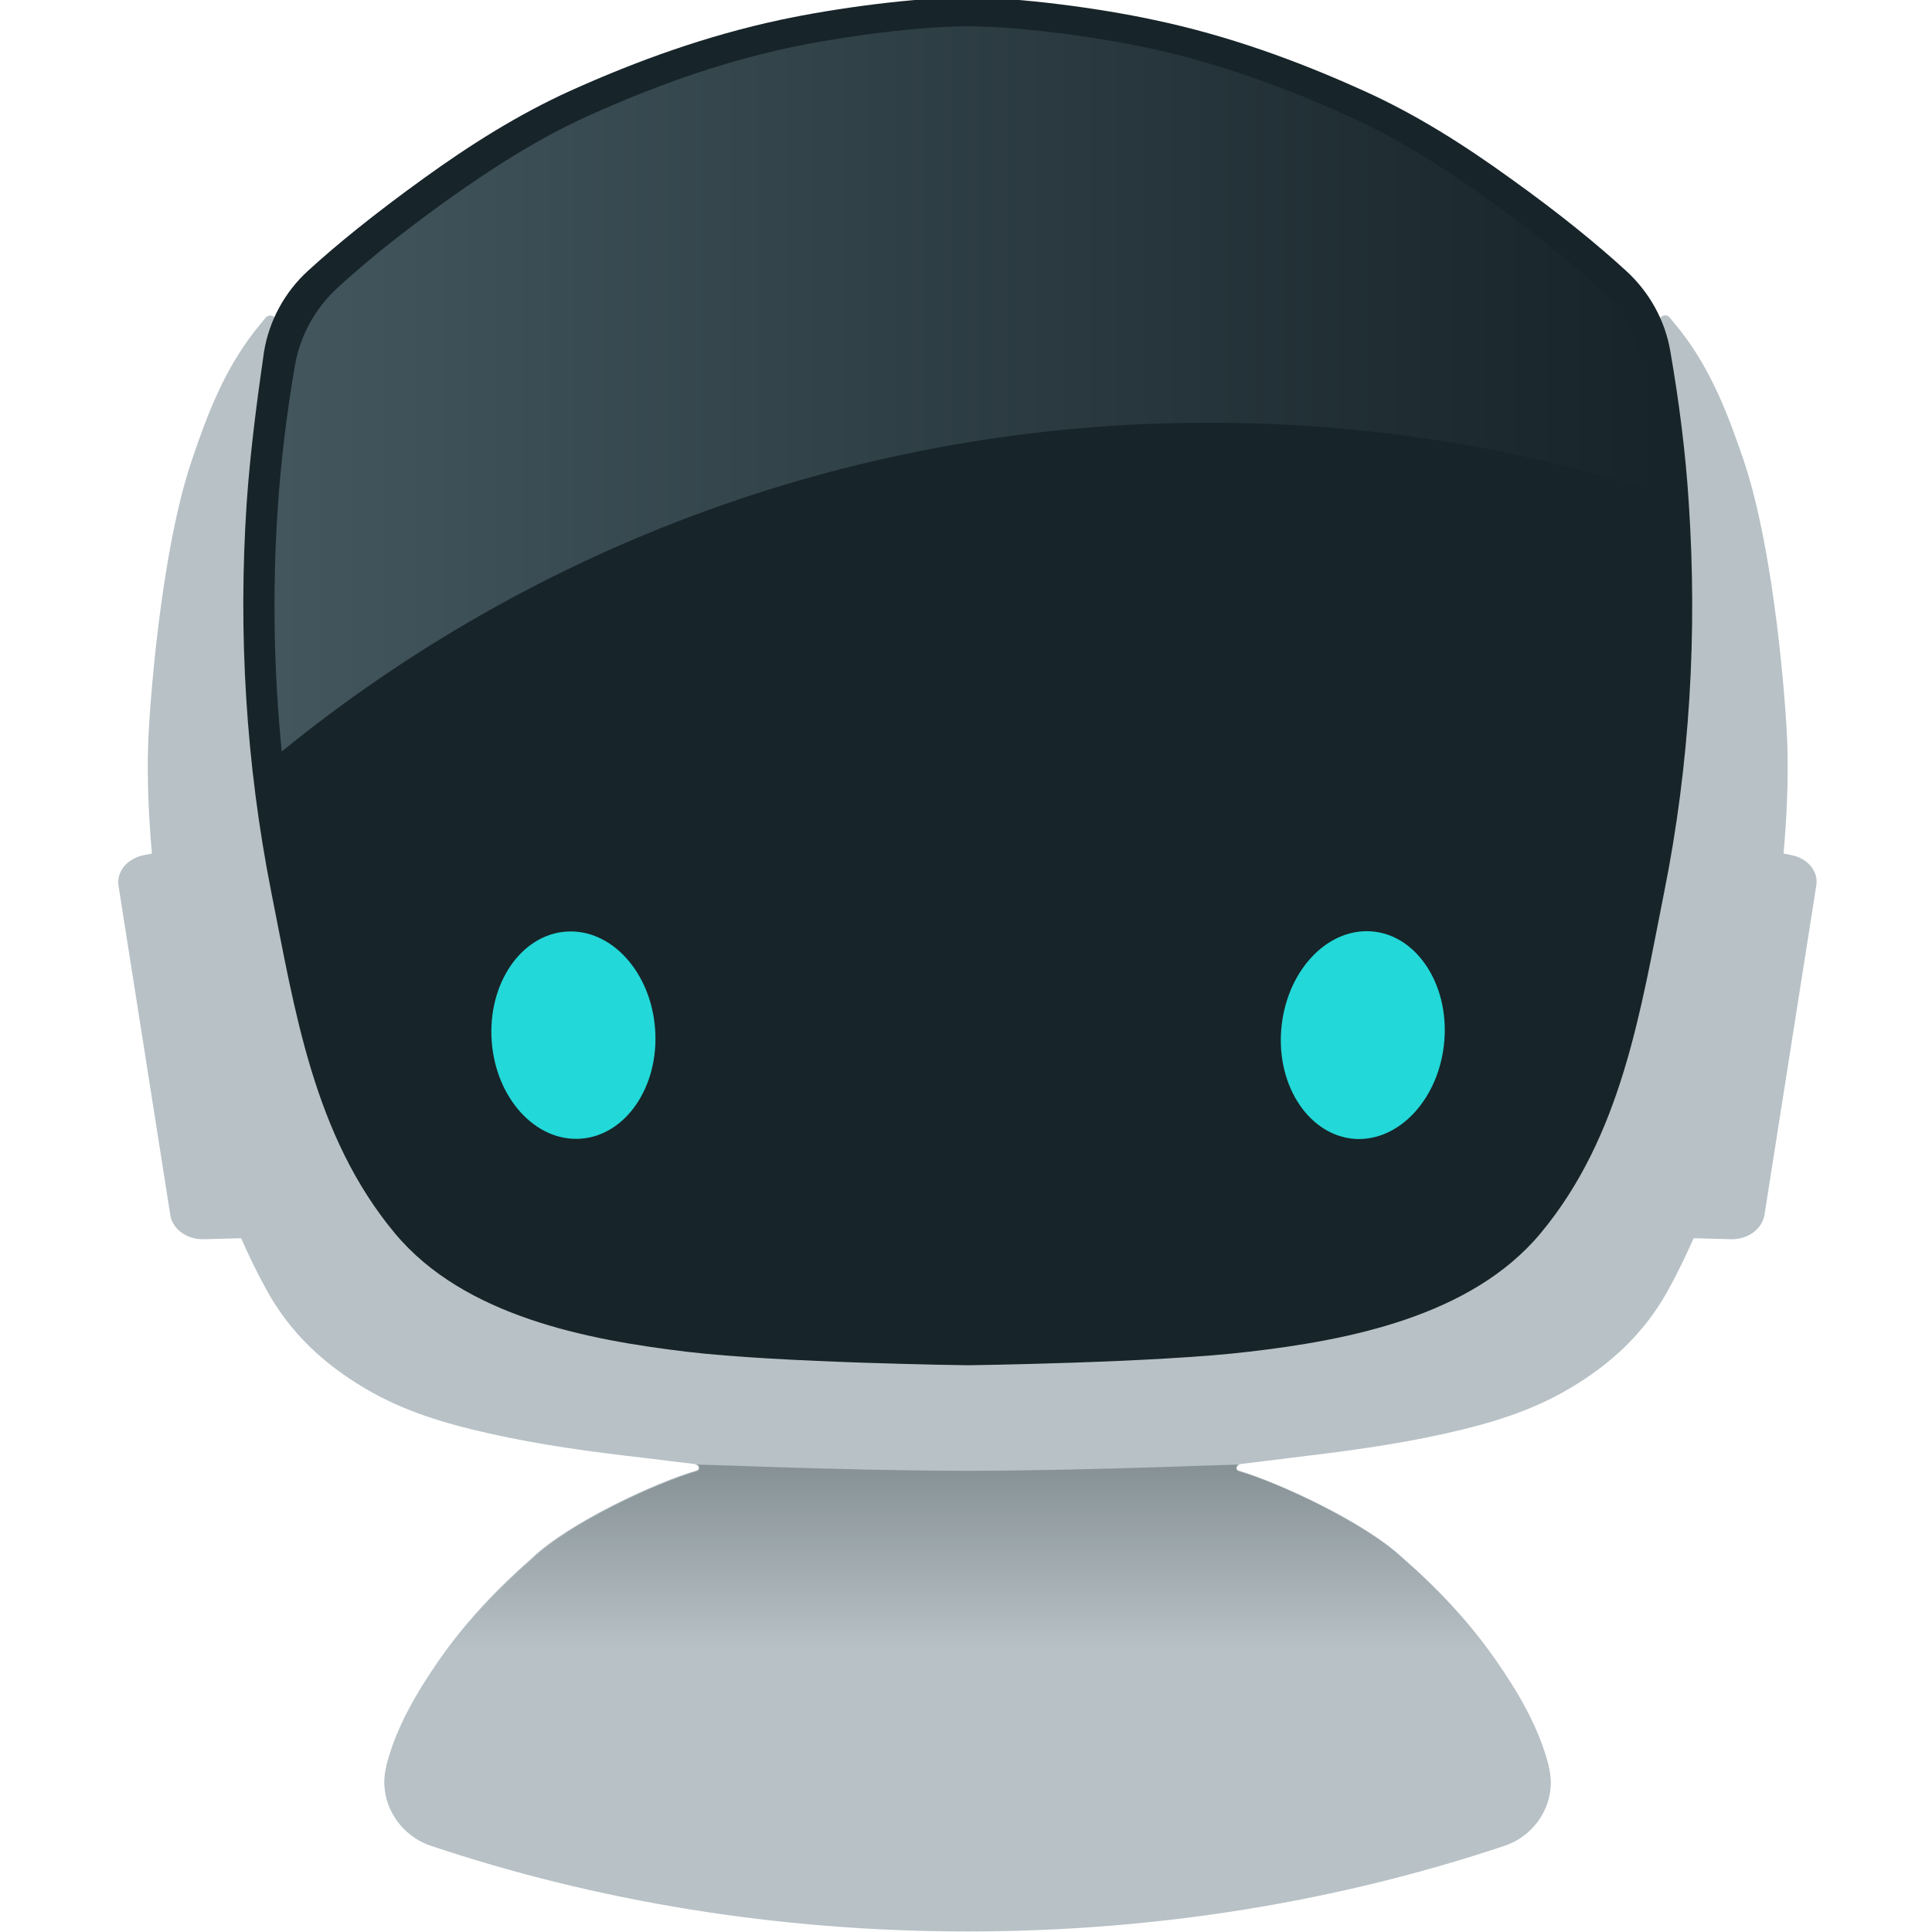
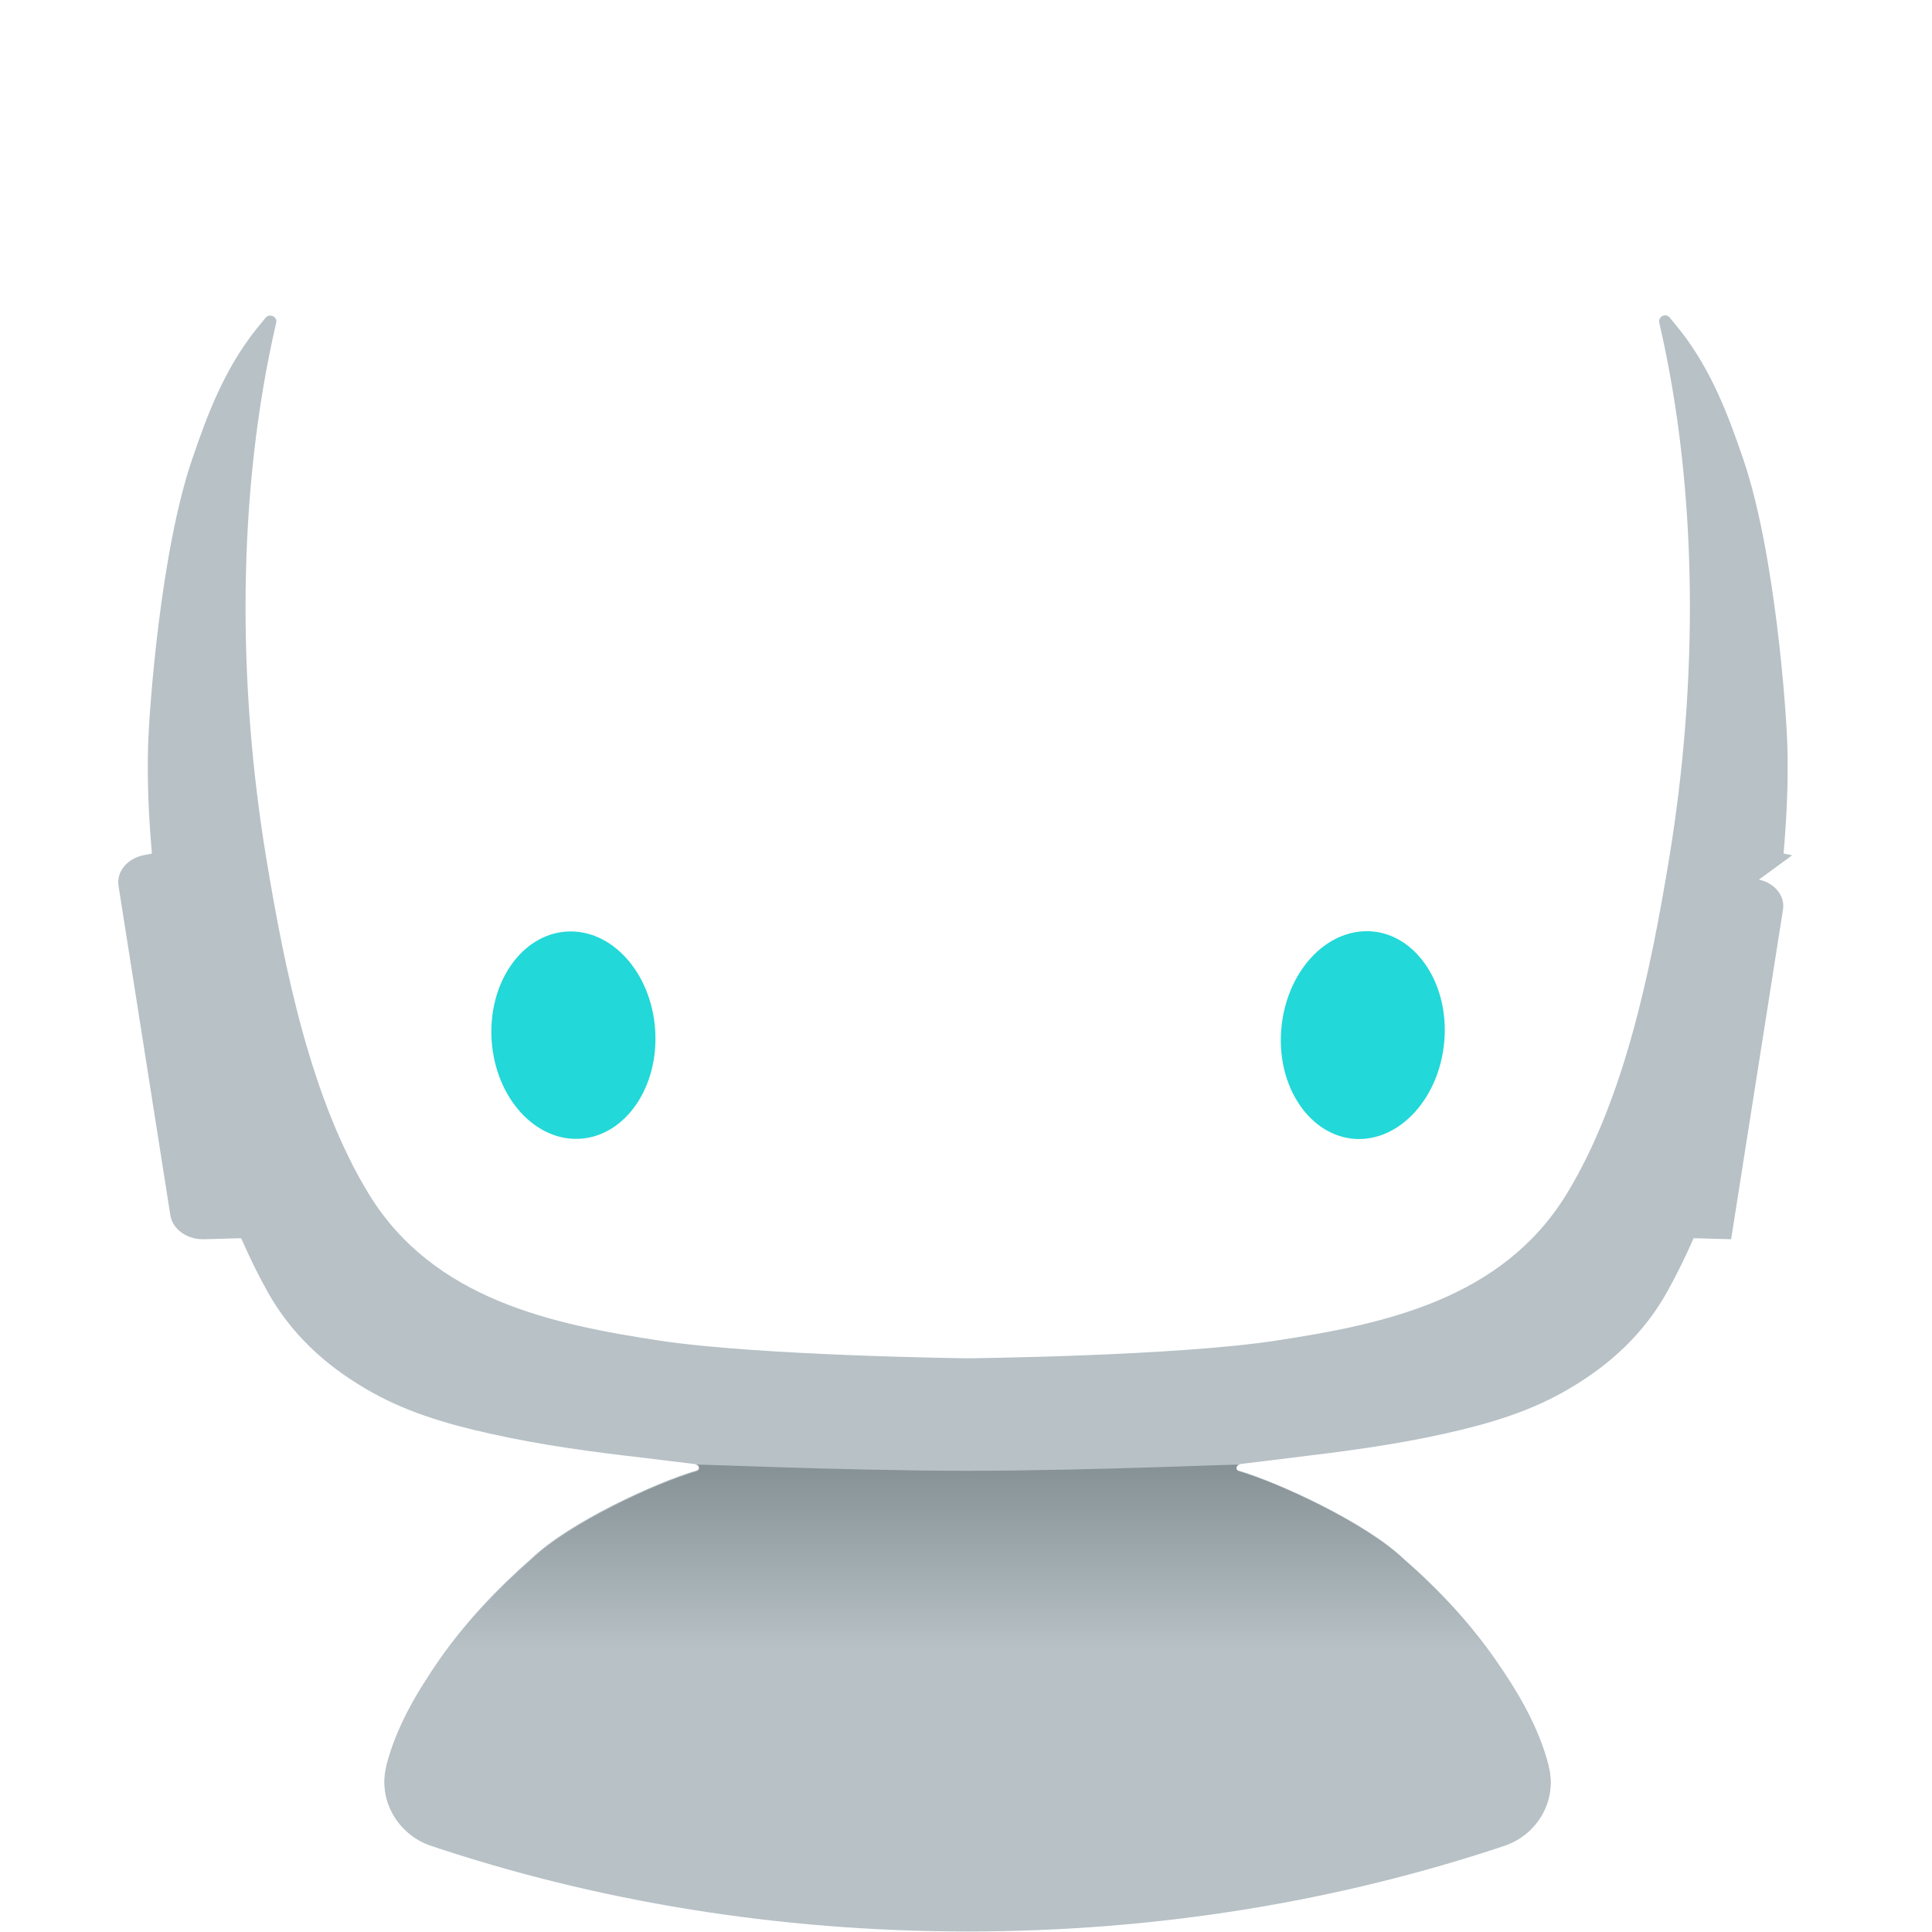
<svg xmlns="http://www.w3.org/2000/svg" xmlns:ns1="http://sodipodi.sourceforge.net/DTD/sodipodi-0.dtd" xmlns:ns2="http://www.inkscape.org/namespaces/inkscape" version="1.1" id="Layer_1" x="0px" y="0px" width="64" height="64" viewBox="0 0 64 64" enable-background="new 0 0 799.46 824.959" xml:space="preserve" ns1:docname="instana-icon.svg" ns2:version="0.92.4 (5da689c313, 2019-01-14)">
  <defs id="defs29" />
  <ns1:namedview pagecolor="#ffffff" bordercolor="#666666" borderopacity="1" objecttolerance="10" gridtolerance="10" guidetolerance="10" ns2:pageopacity="0" ns2:pageshadow="2" ns2:window-width="1920" ns2:window-height="1001" id="namedview27" showgrid="false" ns2:zoom="3.2365672" ns2:cx="41.325589" ns2:cy="-7.718795" ns2:window-x="-9" ns2:window-y="-9" ns2:window-maximized="1" ns2:current-layer="Layer_1" />
  <linearGradient id="SVGID_1_" gradientUnits="userSpaceOnUse" x1="399.29" y1="614.188" x2="399.29" y2="479.715" gradientTransform="translate(0,-764.959)">
    <stop offset="0.602" style="stop-color:#B7C1C6" id="stop4" />
    <stop offset="1" style="stop-color:#869196" id="stop6" />
  </linearGradient>
  <linearGradient id="SVGID_2_" gradientUnits="userSpaceOnUse" x1="199.602" y1="169.839" x2="597.89" y2="169.839" gradientTransform="translate(0,-764.959)">
    <stop offset="0" style="stop-color:#43565E" id="stop17" />
    <stop offset="1" style="stop-color:#172429" id="stop19" />
  </linearGradient>
  <g id="g844" transform="matrix(0.115,0,0,0.115,-13.861,81.321)">
-     <path style="fill:#b7c1c6" ns2:connector-curvature="0" id="path2" d="m 636.79,-460.77 -2.5,-0.5 c 0.899,-10.2 1.399,-20.8 1.1,-30.9 -0.3,-10.8 -3.6,-55.8 -12.6,-82.4 -4.5,-13.2 -9.301,-25.9 -18.2,-37.3 -1,-1.2 -2,-2.5 -3.101,-3.8 -1.1,-1.4 -3.399,-0.3 -3,1.5 11.5,49.5 11,104.7 2.9,154 -5.3,32.1 -12.8,69.5 -29.6,97 -18.601,30.399 -52.801,37.5 -83.7,42.2 -29.3,4.5 -88.8,5.099 -88.8,5.099 0,0 -59.6,-0.699 -88.8,-5.099 -30.8,-4.7 -65.1,-11.801 -83.7,-42.2 -16.8,-27.5 -24.3,-65 -29.6,-97 -8.1,-49.2 -8.6,-104.4 2.9,-154 0.4,-1.7 -1.8,-2.8 -3,-1.5 -1.1,1.3 -2.1,2.6 -3.1,3.8 -8.9,11.4 -13.7,24 -18.2,37.3 -9,26.5 -12.3,71.6 -12.6,82.4 -0.3,10.1 0.2,20.7 1.1,30.9 l -2.5,0.5 c -4.7,1 -7.8,4.8 -7.1,8.9 l 14.9,94.7 c 0.6,4.1 4.8,7.1 9.6,7 l 10.8,-0.3 c 2.3,5.2 4.8,10.4 7.6,15.4 6.7,12 16.3,20.9 28,27.8 11.2,6.7 23.5,10.301 36.1,13.101 14.7,3.299 29.6,5.299 44.6,7 3.9,0.5 10.6,1.299 14.7,1.799 1,0.101 1.2,1.5 0.2,1.801 -11.7,3.4 -36.6,14.9 -47.4,25.199 -10,8.801 -19.1,18.401 -26.7,29.301 -6.5,9.4 -12.4,19.3 -15.3,30.601 v 0.199 c -2.4,9.601 3.3,19.399 12.7,22.601 47.4,15.899 99.7,24.7 154.7,24.7 54.999,0 107.199,-8.801 154.699,-24.7 9.4,-3.201 15.1,-13 12.7,-22.601 v -0.199 c -2.9,-11.301 -8.7,-21.101 -15.3,-30.601 -7.601,-10.899 -16.7,-20.6 -26.7,-29.301 -10.9,-10.299 -35.8,-21.799 -47.4,-25.199 -0.899,-0.301 -0.7,-1.7 0.2,-1.801 4.1,-0.5 10.8,-1.299 14.7,-1.799 15,-1.8 29.9,-3.701 44.6,-7 12.601,-2.8 24.9,-6.4 36.101,-13.101 11.699,-6.899 21.3,-15.8 28,-27.8 2.8,-5 5.3,-10.2 7.6,-15.4 l 10.8,0.3 c 4.8,0.1 8.9,-2.9 9.601,-7 l 14.899,-94.7 c 0.8,-4.1 -2.299,-7.9 -6.899,-8.9" />
+     <path style="fill:#b7c1c6" ns2:connector-curvature="0" id="path2" d="m 636.79,-460.77 -2.5,-0.5 c 0.899,-10.2 1.399,-20.8 1.1,-30.9 -0.3,-10.8 -3.6,-55.8 -12.6,-82.4 -4.5,-13.2 -9.301,-25.9 -18.2,-37.3 -1,-1.2 -2,-2.5 -3.101,-3.8 -1.1,-1.4 -3.399,-0.3 -3,1.5 11.5,49.5 11,104.7 2.9,154 -5.3,32.1 -12.8,69.5 -29.6,97 -18.601,30.399 -52.801,37.5 -83.7,42.2 -29.3,4.5 -88.8,5.099 -88.8,5.099 0,0 -59.6,-0.699 -88.8,-5.099 -30.8,-4.7 -65.1,-11.801 -83.7,-42.2 -16.8,-27.5 -24.3,-65 -29.6,-97 -8.1,-49.2 -8.6,-104.4 2.9,-154 0.4,-1.7 -1.8,-2.8 -3,-1.5 -1.1,1.3 -2.1,2.6 -3.1,3.8 -8.9,11.4 -13.7,24 -18.2,37.3 -9,26.5 -12.3,71.6 -12.6,82.4 -0.3,10.1 0.2,20.7 1.1,30.9 l -2.5,0.5 c -4.7,1 -7.8,4.8 -7.1,8.9 l 14.9,94.7 c 0.6,4.1 4.8,7.1 9.6,7 l 10.8,-0.3 c 2.3,5.2 4.8,10.4 7.6,15.4 6.7,12 16.3,20.9 28,27.8 11.2,6.7 23.5,10.301 36.1,13.101 14.7,3.299 29.6,5.299 44.6,7 3.9,0.5 10.6,1.299 14.7,1.799 1,0.101 1.2,1.5 0.2,1.801 -11.7,3.4 -36.6,14.9 -47.4,25.199 -10,8.801 -19.1,18.401 -26.7,29.301 -6.5,9.4 -12.4,19.3 -15.3,30.601 v 0.199 c -2.4,9.601 3.3,19.399 12.7,22.601 47.4,15.899 99.7,24.7 154.7,24.7 54.999,0 107.199,-8.801 154.699,-24.7 9.4,-3.201 15.1,-13 12.7,-22.601 v -0.199 c -2.9,-11.301 -8.7,-21.101 -15.3,-30.601 -7.601,-10.899 -16.7,-20.6 -26.7,-29.301 -10.9,-10.299 -35.8,-21.799 -47.4,-25.199 -0.899,-0.301 -0.7,-1.7 0.2,-1.801 4.1,-0.5 10.8,-1.299 14.7,-1.799 15,-1.8 29.9,-3.701 44.6,-7 12.601,-2.8 24.9,-6.4 36.101,-13.101 11.699,-6.899 21.3,-15.8 28,-27.8 2.8,-5 5.3,-10.2 7.6,-15.4 l 10.8,0.3 l 14.899,-94.7 c 0.8,-4.1 -2.299,-7.9 -6.899,-8.9" />
    <path style="fill:url(#SVGID_1_)" ns2:connector-curvature="0" id="path9" d="m 566.689,-198.271 c -2.899,-11.3 -8.7,-21.1 -15.3,-30.6 -7.6,-10.9 -16.7,-20.601 -26.7,-29.3 -10.899,-10.301 -35.8,-21.801 -47.399,-25.2 -0.9,-0.3 -0.7,-1.7 0.199,-1.8 4.101,-0.5 -40.8,1.699 -78.199,1.699 -37.4,0 -82.3,-2.199 -78.2,-1.699 1,0.1 1.2,1.5 0.2,1.8 -11.7,3.399 -36.6,14.899 -47.4,25.2 -10,8.8 -19.1,18.399 -26.7,29.3 -6.5,9.399 -12.4,19.3 -15.3,30.6 v 0.2 c -2.4,9.6 3.3,19.4 12.7,22.6 47.4,15.9 99.7,24.7 154.7,24.7 55,0 107.199,-8.8 154.699,-24.7 9.4,-3.199 15.101,-13 12.7,-22.6 z" />
-     <path style="fill:#172429" ns2:connector-curvature="0" id="path11" d="m 191.59,-562.27 c -2.5,37.6 -0.2,75.3 7.1,112.2 6.8,34.1 12.2,70.1 35.6,98.2 20,23.999 55.7,30.7 84,34.1 26.8,3.2 81,3.899 81,3.899 0,0 54.199,-0.699 81,-3.899 28.399,-3.3 64,-10.101 84,-34.1 23.399,-28.1 28.8,-64.1 35.6,-98.2 7.4,-36.9 9.6,-74.6 7.1,-112.2 -0.899,-14.4 -2.8,-29.2 -5.3,-43.6 -1.5,-9 -6.1,-17.2 -12.8,-23.3 -8.2,-7.5 -18.9,-16.3 -33.3,-26.6 -13.3,-9.6 -27.101,-18.4 -42.2,-25.2 -19.4,-8.8 -39.4,-16 -60.3,-20.4 -16.2,-3.5 -39.2,-6.5 -54,-6.5 -14.8,0 -37.7,3 -54,6.5 -20.9,4.5 -40.8,11.6 -60.3,20.4 -15,6.8 -28.9,15.6 -42.2,25.2 -14.4,10.4 -25.1,19.1 -33.3,26.6 -6.7,6.1 -11.2,14.3 -12.7,23.3 -2.1,14.5 -4,29.2 -5,43.6" />
    <path style="fill:#22d8d8" ns2:connector-curvature="0" id="path13" d="m 283.618,-438.788 c 13.002,-0.909 24.477,11.709 25.628,28.183 1.151,16.474 -8.456,30.565 -21.459,31.474 -13.002,0.908 -24.477,-11.71 -25.628,-28.183 -1.151,-16.474 8.456,-30.565 21.459,-31.474" />
    <path style="fill:#22d8d8" ns2:connector-curvature="0" id="path15" d="m 510.79,-379.07 c 13,0.8 24.5,-11.9 25.8,-28.4 1.3,-16.5 -8.3,-30.6 -21.2,-31.4 -13,-0.8 -24.5,11.9 -25.8,28.4 -1.3,16.5 8.3,30.5 21.2,31.4" />
-     <path style="fill:url(#SVGID_2_)" ns2:connector-curvature="0" id="path22" d="m 347.689,-693.37 c -20,4.3 -39.101,11.2 -57.7,19.6 -14.4,6.5 -27.6,15 -40.4,24.099 -13.8,9.901 -24.1,18.301 -31.901,25.501 -6.399,5.9 -10.699,13.7 -12.199,22.3 -2.4,13.9 -4.1,28 -5,41.8 -1.5,23.2 -1.1,46.4 1.2,69.4 72.8,-59.2 165.8,-94.7 267.101,-94.7 45,0 88.399,7 129.1,20 -1,-12.1 -2.599,-24.4 -4.6,-36.5 -1.499,-8.6 -5.802,-16.4 -12.199,-22.3 -7.902,-7.2 -18.102,-15.6 -31.901,-25.501 -12.8,-9.198 -26,-17.599 -40.398,-24.099 -18.602,-8.4 -37.701,-15.3 -57.701,-19.6 -15.5,-3.3 -37.601,-6.2 -51.7,-6.2 -14.101,0 -36.202,2.9 -51.702,6.2" />
  </g>
</svg>